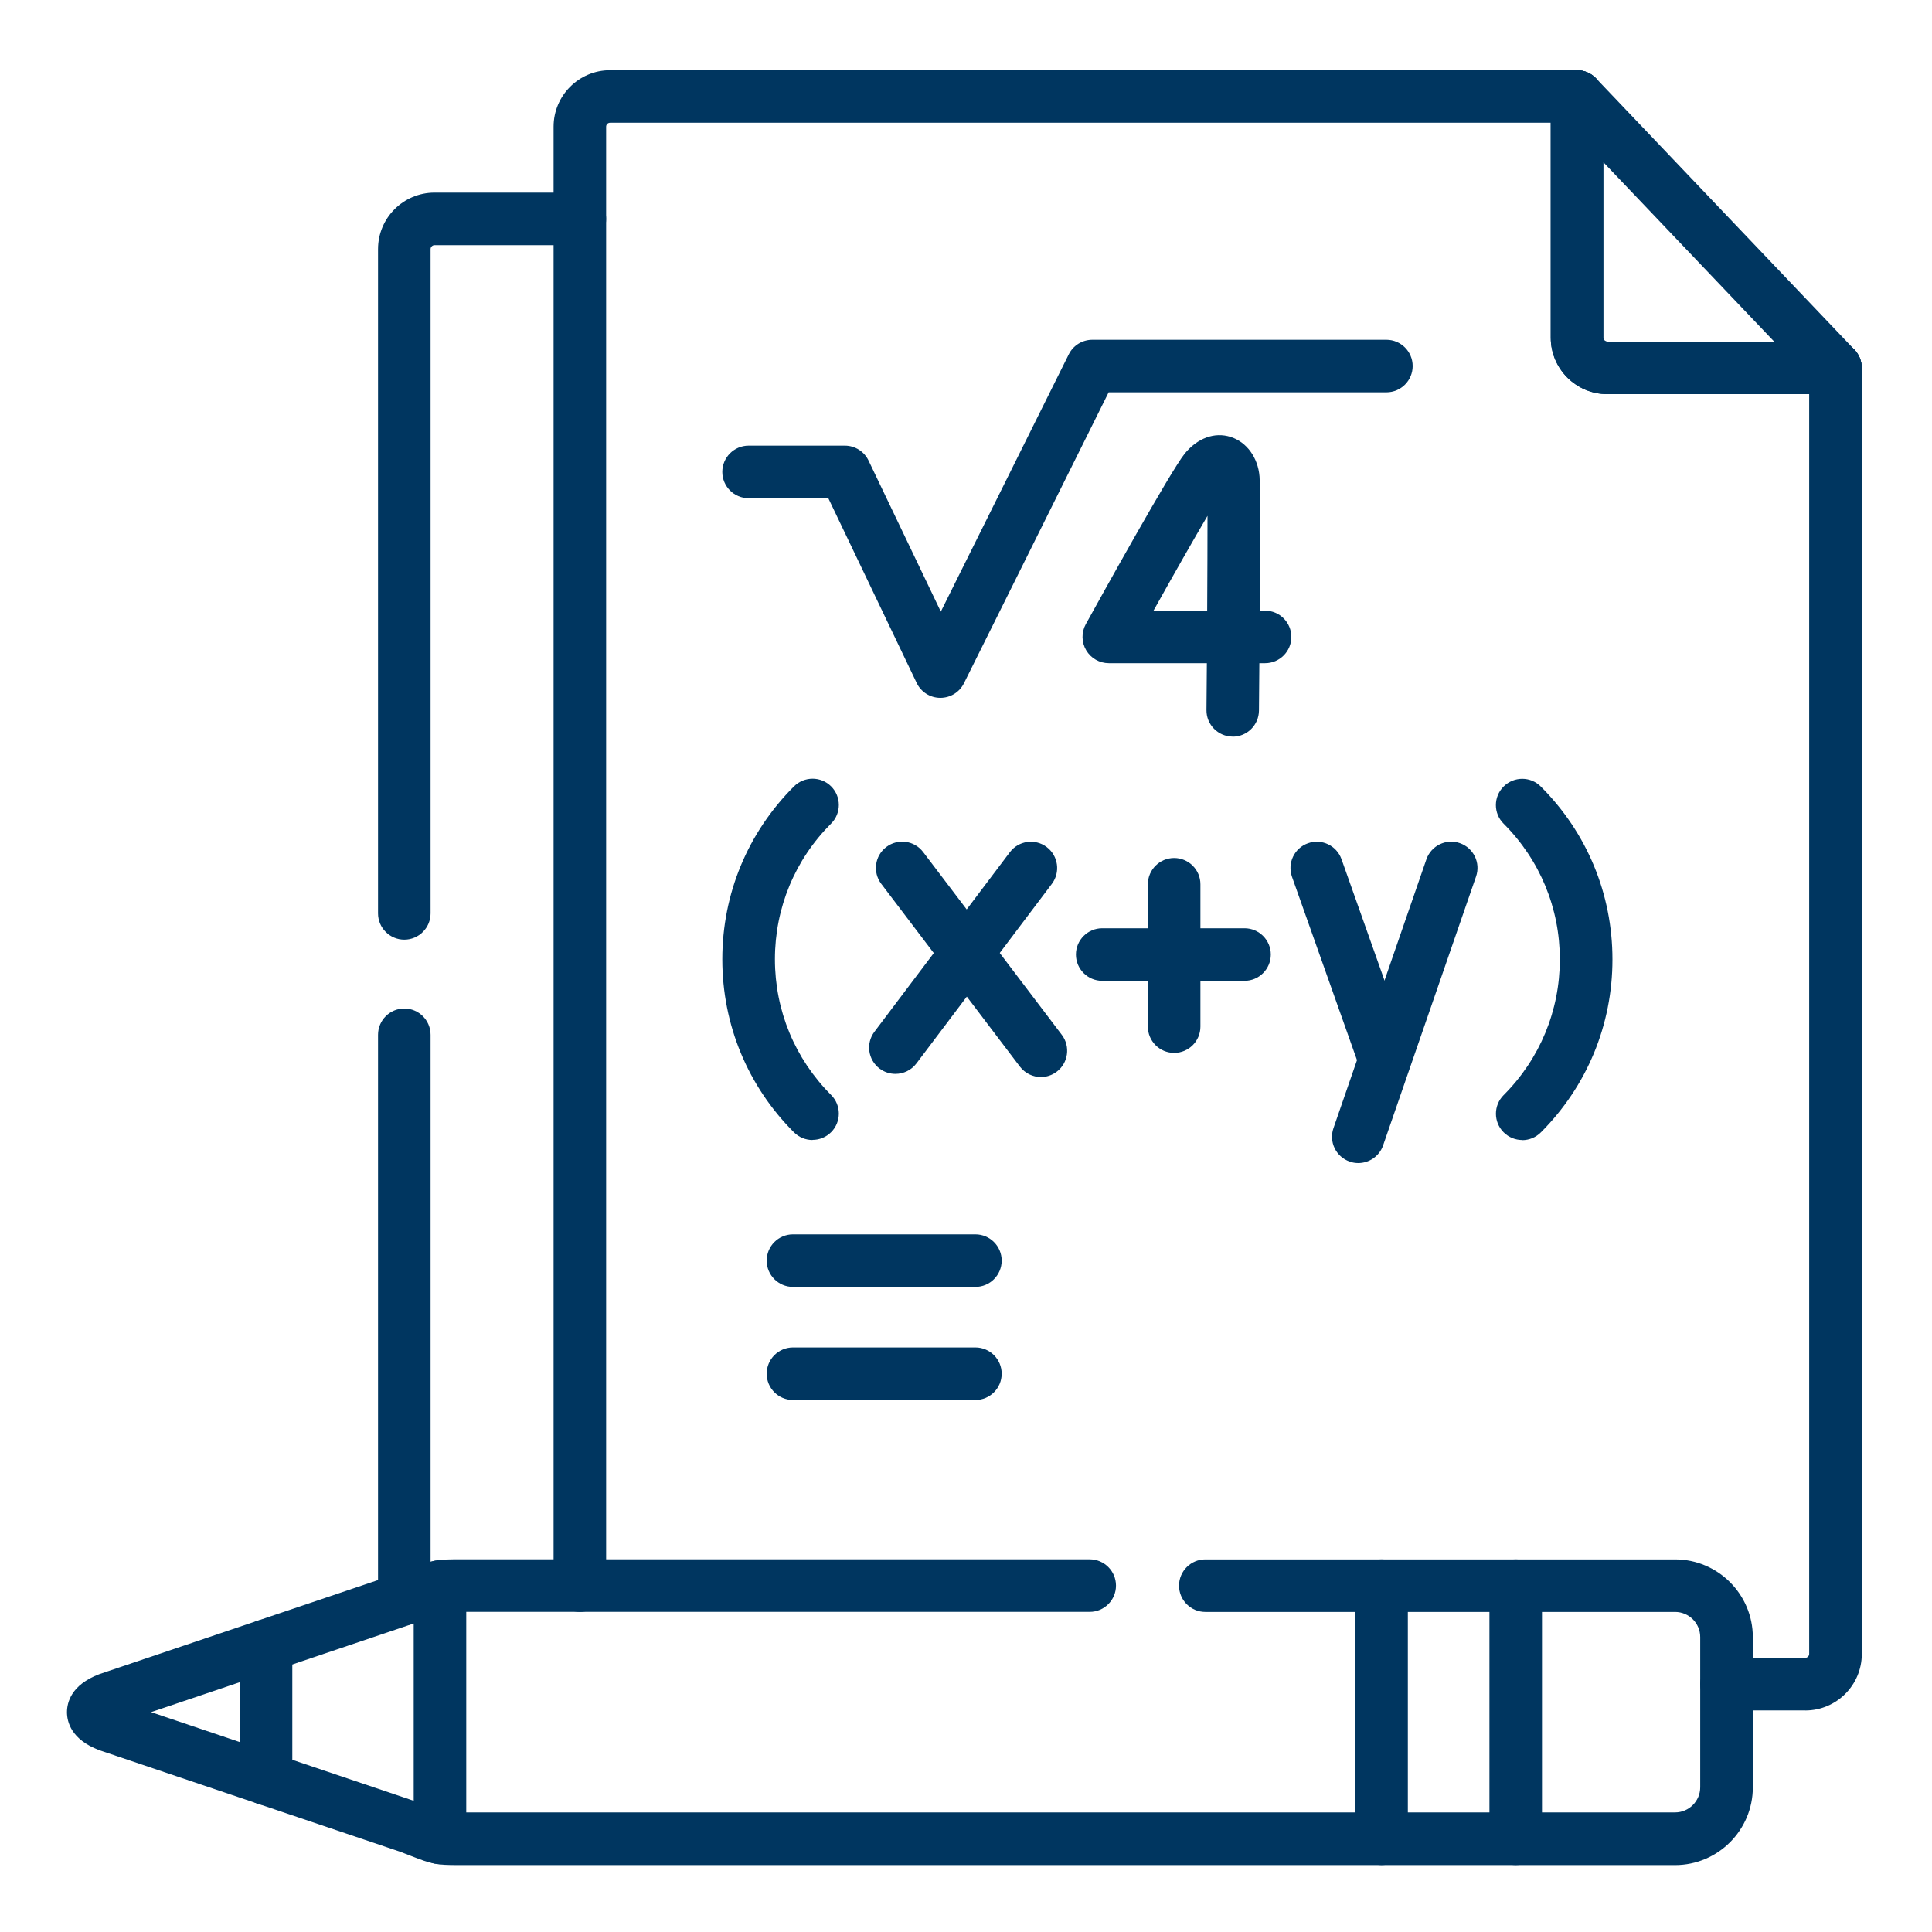
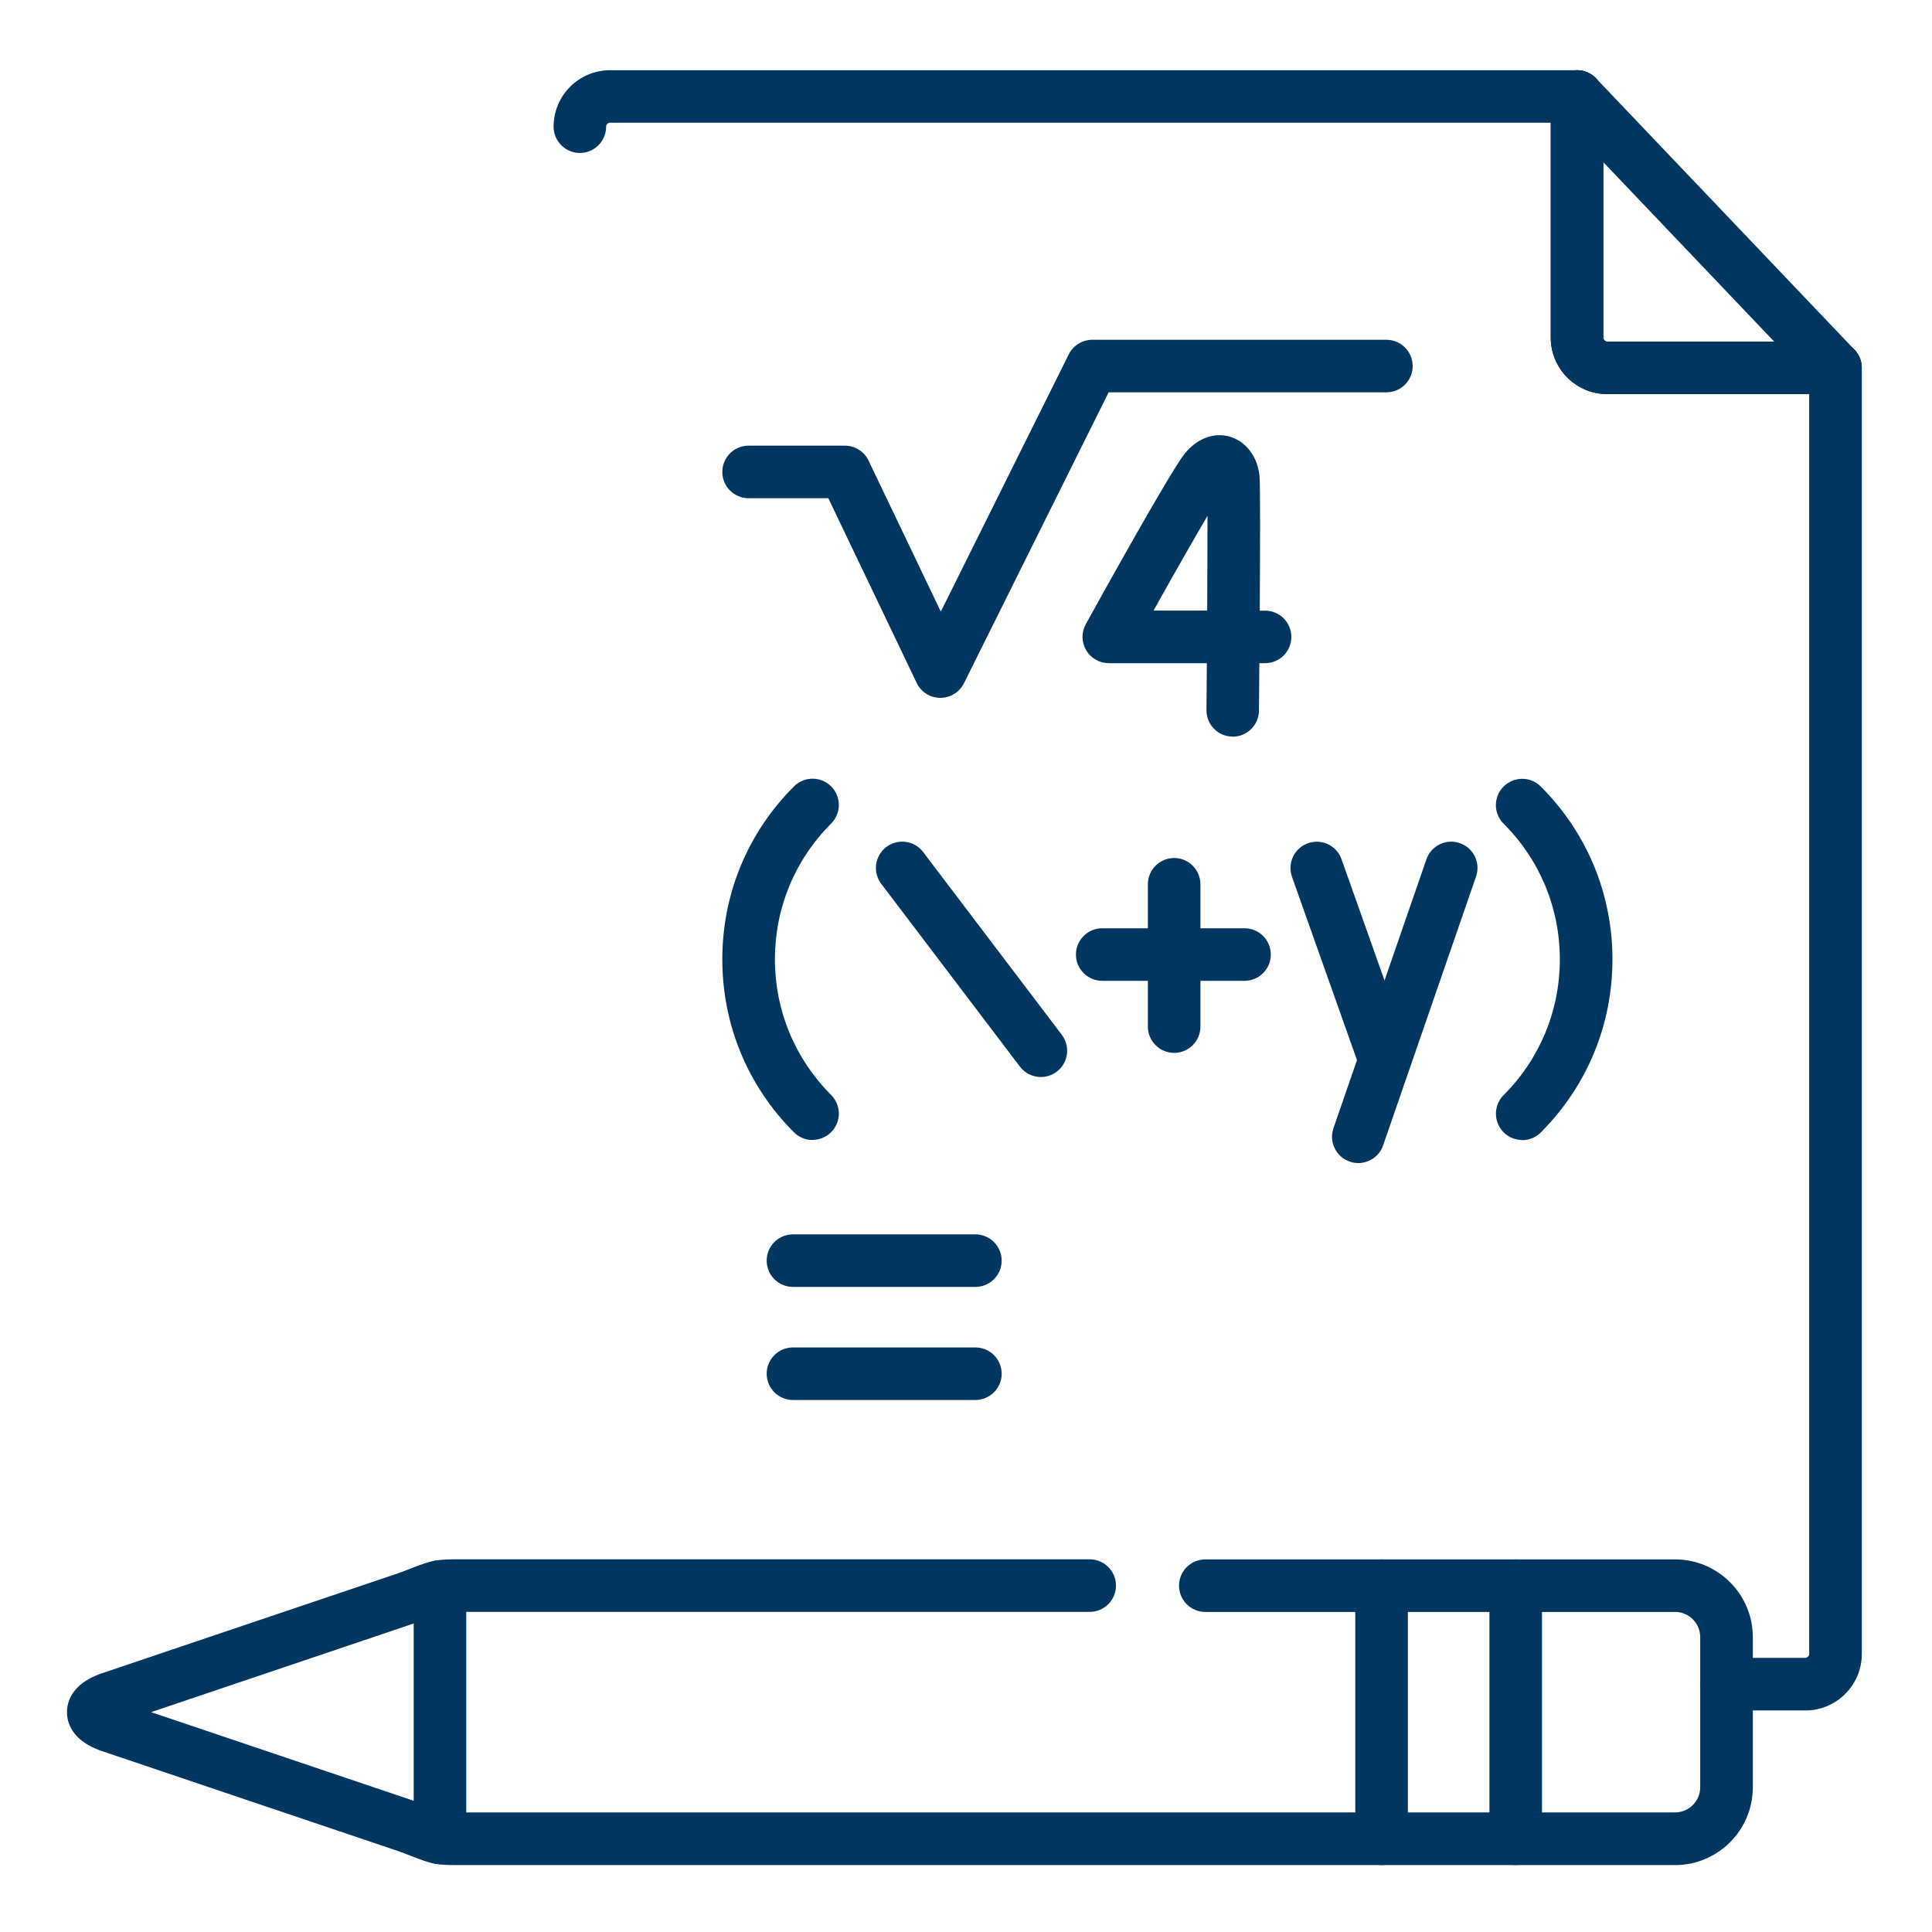
<svg xmlns="http://www.w3.org/2000/svg" id="Layer_1" viewBox="0 0 300 300">
  <defs>
    <style>.cls-1{fill:#003660;}</style>
  </defs>
  <g id="g1285">
    <g id="g1291">
      <g id="path1293">
        <path class="cls-1" d="M191.43,114.38s-.02,0-.04,0c-2.26-.02-4.07-1.86-4.05-4.12.02-2.23.04-4.7.06-7.28h-15.22c-1.44,0-2.78-.76-3.52-2.01-.73-1.24-.76-2.78-.06-4.05,2.18-3.94,13.14-23.74,15.37-26.49,1.97-2.4,4.62-3.37,7.1-2.59,2.5.78,4.27,3.2,4.51,6.17.12,1.38.09,11.47.03,20.81h.83c2.25,0,4.08,1.83,4.08,4.08s-1.83,4.08-4.08,4.08h-.89c-.02,3.31-.05,5.99-.06,7.36-.02,2.24-1.84,4.05-4.08,4.05ZM179.12,94.81h8.33c.03-5.55.05-10.9.05-14.71-2.16,3.67-5.24,9.08-8.38,14.71Z" />
      </g>
    </g>
    <g id="g1295">
      <g id="path1297">
        <path class="cls-1" d="M146.02,108.36s-.02,0-.03,0c-1.56-.01-2.98-.91-3.65-2.32l-13.72-28.68h-12.38c-2.25,0-4.08-1.83-4.08-4.08s1.83-4.08,4.08-4.08h14.95c1.57,0,3,.9,3.68,2.32l11.22,23.45,19.87-39.95c.69-1.39,2.11-2.26,3.66-2.26h45.66c2.25,0,4.08,1.83,4.08,4.08s-1.83,4.08-4.08,4.08h-43.13l-22.47,45.18c-.69,1.39-2.11,2.26-3.66,2.26Z" />
      </g>
    </g>
    <g id="g1299">
      <g id="path1301">
        <path class="cls-1" d="M214.93,168.37c-1.68,0-3.25-1.05-3.85-2.72l-10.46-29.5c-.75-2.13.36-4.46,2.48-5.21,2.13-.76,4.46.36,5.21,2.48l10.46,29.5c.75,2.13-.36,4.46-2.48,5.21-.45.16-.91.24-1.36.24Z" />
      </g>
    </g>
    <g id="g1303">
      <g id="path1305">
        <path class="cls-1" d="M210.91,180.6c-.44,0-.89-.07-1.33-.23-2.13-.74-3.26-3.06-2.52-5.19l14.43-41.74c.74-2.13,3.06-3.26,5.19-2.52,2.13.74,3.26,3.06,2.52,5.19l-14.43,41.74c-.58,1.69-2.17,2.75-3.86,2.75Z" />
      </g>
    </g>
    <g id="g1307">
      <g id="path1309">
-         <path class="cls-1" d="M139.04,166.75c-.86,0-1.72-.27-2.46-.82-1.8-1.36-2.16-3.92-.8-5.72l21.03-27.88c1.36-1.8,3.92-2.16,5.72-.8,1.8,1.36,2.16,3.92.8,5.72l-21.03,27.88c-.8,1.06-2.02,1.62-3.26,1.62Z" />
-       </g>
+         </g>
    </g>
    <g id="g1311">
      <g id="path1313">
        <path class="cls-1" d="M161.63,167.24c-1.23,0-2.45-.56-3.26-1.62l-21.53-28.38c-1.36-1.8-1.01-4.36.79-5.72,1.8-1.36,4.36-1.01,5.72.79l21.53,28.38c1.36,1.8,1.01,4.36-.79,5.72-.74.56-1.6.83-2.46.83Z" />
      </g>
    </g>
    <g id="g1315">
      <g id="path1317">
        <path class="cls-1" d="M182.32,163.49c-2.25,0-4.08-1.83-4.08-4.08v-22.1c0-2.25,1.83-4.08,4.08-4.08s4.08,1.83,4.08,4.08v22.1c0,2.25-1.83,4.08-4.08,4.08Z" />
      </g>
    </g>
    <g id="g1319">
      <g id="path1321">
        <path class="cls-1" d="M193.25,152.3h-22.1c-2.25,0-4.08-1.83-4.08-4.08s1.83-4.08,4.08-4.08h22.1c2.25,0,4.08,1.83,4.08,4.08s-1.83,4.08-4.08,4.08Z" />
      </g>
    </g>
    <g id="g1323">
      <g id="path1325">
        <path class="cls-1" d="M126.17,177.02c-1.04,0-2.09-.4-2.89-1.2-7.17-7.17-11.12-16.71-11.12-26.86s3.95-19.68,11.13-26.85c1.6-1.59,4.18-1.59,5.77,0,1.59,1.6,1.59,4.18,0,5.77-5.63,5.62-8.73,13.11-8.73,21.07s3.1,15.45,8.73,21.08c1.59,1.59,1.59,4.18,0,5.77-.8.8-1.84,1.2-2.89,1.2Z" />
      </g>
    </g>
    <g id="g1327">
      <g id="path1329">
        <path class="cls-1" d="M236.37,177.02c-1.04,0-2.09-.4-2.89-1.2-1.59-1.59-1.59-4.18,0-5.77,5.63-5.63,8.73-13.12,8.73-21.08s-3.1-15.44-8.73-21.07c-1.6-1.59-1.6-4.18,0-5.77s4.18-1.6,5.77,0c7.18,7.17,11.13,16.7,11.13,26.85s-3.95,19.68-11.12,26.86c-.8.8-1.84,1.2-2.89,1.2Z" />
      </g>
    </g>
    <g id="g1331">
      <g id="path1333">
        <path class="cls-1" d="M151.46,199.83h-28.33c-2.25,0-4.08-1.83-4.08-4.08s1.83-4.08,4.08-4.08h28.33c2.25,0,4.08,1.83,4.08,4.08s-1.83,4.08-4.08,4.08Z" />
      </g>
    </g>
    <g id="g1335">
      <g id="path1337">
        <path class="cls-1" d="M151.46,217.39h-28.33c-2.25,0-4.08-1.83-4.08-4.08s1.83-4.08,4.08-4.08h28.33c2.25,0,4.08,1.83,4.08,4.08s-1.83,4.08-4.08,4.08Z" />
      </g>
    </g>
    <g id="g1339">
      <g id="path1341">
        <path class="cls-1" d="M285.01,61.2h-35.44c-4.84,0-8.77-3.94-8.77-8.77V14.98c0-2.25,1.83-4.08,4.08-4.08s4.08,1.83,4.08,4.08v37.45c0,.32.28.61.61.61h35.44c2.25,0,4.08,1.83,4.08,4.08s-1.83,4.08-4.08,4.08Z" />
      </g>
    </g>
    <g id="g1343">
      <g id="path1345">
        <path class="cls-1" d="M285.01,61.2h-35.44c-4.84,0-8.77-3.94-8.77-8.77V14.98c0-2.25,1.83-4.08,4.08-4.08s4.08,1.83,4.08,4.08v37.45c0,.32.28.61.61.61h35.44c2.25,0,4.08,1.83,4.08,4.08s-1.83,4.08-4.08,4.08Z" />
      </g>
    </g>
    <g id="g1347">
      <g id="path1349">
-         <path class="cls-1" d="M280.32,265.59h-12.22c-2.25,0-4.08-1.83-4.08-4.08s1.83-4.08,4.08-4.08h12.22c.32,0,.61-.28.61-.61V58.75l-37.8-39.69H94.73c-.34,0-.61.27-.61.61v226.55c0,2.25-1.83,4.08-4.08,4.08s-4.08-1.83-4.08-4.08V19.67c0-4.84,3.94-8.77,8.77-8.77h150.15c1.12,0,2.19.46,2.96,1.27l40.13,42.14c.72.76,1.13,1.77,1.13,2.82v199.7c0,4.84-3.94,8.77-8.77,8.77Z" />
+         <path class="cls-1" d="M280.32,265.59h-12.22c-2.25,0-4.08-1.83-4.08-4.08s1.83-4.08,4.08-4.08h12.22c.32,0,.61-.28.61-.61V58.75l-37.8-39.69H94.73c-.34,0-.61.27-.61.61c0,2.25-1.83,4.08-4.08,4.08s-4.08-1.83-4.08-4.08V19.67c0-4.84,3.94-8.77,8.77-8.77h150.15c1.12,0,2.19.46,2.96,1.27l40.13,42.14c.72.76,1.13,1.77,1.13,2.82v199.7c0,4.84-3.94,8.77-8.77,8.77Z" />
      </g>
    </g>
    <g id="g1351">
      <g id="path1353">
-         <path class="cls-1" d="M62.78,252.37c-2.25,0-4.08-1.83-4.08-4.08v-87.61c0-2.25,1.83-4.08,4.08-4.08s4.08,1.83,4.08,4.08v87.61c0,2.25-1.83,4.08-4.08,4.08ZM62.78,145.91c-2.25,0-4.08-1.83-4.08-4.08V38.68c0-4.84,3.94-8.77,8.77-8.77h22.57c2.25,0,4.08,1.83,4.08,4.08s-1.83,4.08-4.08,4.08h-22.57c-.32,0-.61.28-.61.61v103.15c0,2.25-1.83,4.08-4.08,4.08Z" />
-       </g>
+         </g>
    </g>
    <g id="g1355">
      <g id="path1357">
        <path class="cls-1" d="M71.2,289.61c-3.48,0-4.13-.15-7.43-1.44-.46-.18-1-.39-1.63-.63l-46.6-15.73s-.09-.03-.14-.05c-4.35-1.64-5-4.4-5-5.89,0-1.5.65-4.25,5-5.9.05-.02.09-.03.14-.05l46.6-15.73c.63-.24,1.17-.45,1.63-.63,3.49-1.35,4.02-1.45,8.04-1.43.41,0,.87,0,1.38,0h96.02c2.25,0,4.08,1.83,4.08,4.08s-1.83,4.08-4.08,4.08h-96.02c-.53,0-.99,0-1.41,0q-2.76,0-5.06.88c-.5.19-1.07.42-1.76.68-.05.02-.1.04-.14.05l-41.36,13.96,41.36,13.96s.1.03.14.05c.69.26,1.26.48,1.76.68q2.29.89,5.05.88c.42,0,.89,0,1.41,0h186.92c2.16,0,3.91-1.75,3.91-3.91v-23.31c0-2.16-1.75-3.91-3.91-3.91h-72.94c-2.25,0-4.08-1.83-4.08-4.08s1.83-4.08,4.08-4.08h72.94c6.66,0,12.08,5.42,12.08,12.08v23.31c0,6.66-5.42,12.08-12.08,12.08H73.19c-.52,0-.97,0-1.38,0-.21,0-.41,0-.61,0Z" />
      </g>
    </g>
    <g id="g1359">
      <g id="path1361">
        <path class="cls-1" d="M235.36,289.6c-2.25,0-4.08-1.83-4.08-4.08v-39.3c0-2.25,1.83-4.08,4.08-4.08s4.08,1.83,4.08,4.08v39.3c0,2.25-1.83,4.08-4.08,4.08Z" />
      </g>
    </g>
    <g id="g1363">
      <g id="path1365">
        <path class="cls-1" d="M68.32,289.46c-2.25,0-4.08-1.83-4.08-4.08v-39.02c0-2.25,1.83-4.08,4.08-4.08s4.08,1.83,4.08,4.08v39.02c0,2.25-1.83,4.08-4.08,4.08Z" />
      </g>
    </g>
    <g id="g1367">
      <g id="path1369">
-         <path class="cls-1" d="M41.31,280.3c-2.25,0-4.08-1.83-4.08-4.08v-20.69c0-2.25,1.83-4.08,4.08-4.08s4.08,1.83,4.08,4.08v20.69c0,2.25-1.83,4.08-4.08,4.08Z" />
-       </g>
+         </g>
    </g>
    <g id="g1371">
      <g id="path1373">
        <path class="cls-1" d="M214.53,289.6c-2.25,0-4.08-1.83-4.08-4.08v-39.3c0-2.25,1.83-4.08,4.08-4.08s4.08,1.83,4.08,4.08v39.3c0,2.25-1.83,4.08-4.08,4.08Z" />
      </g>
    </g>
  </g>
</svg>